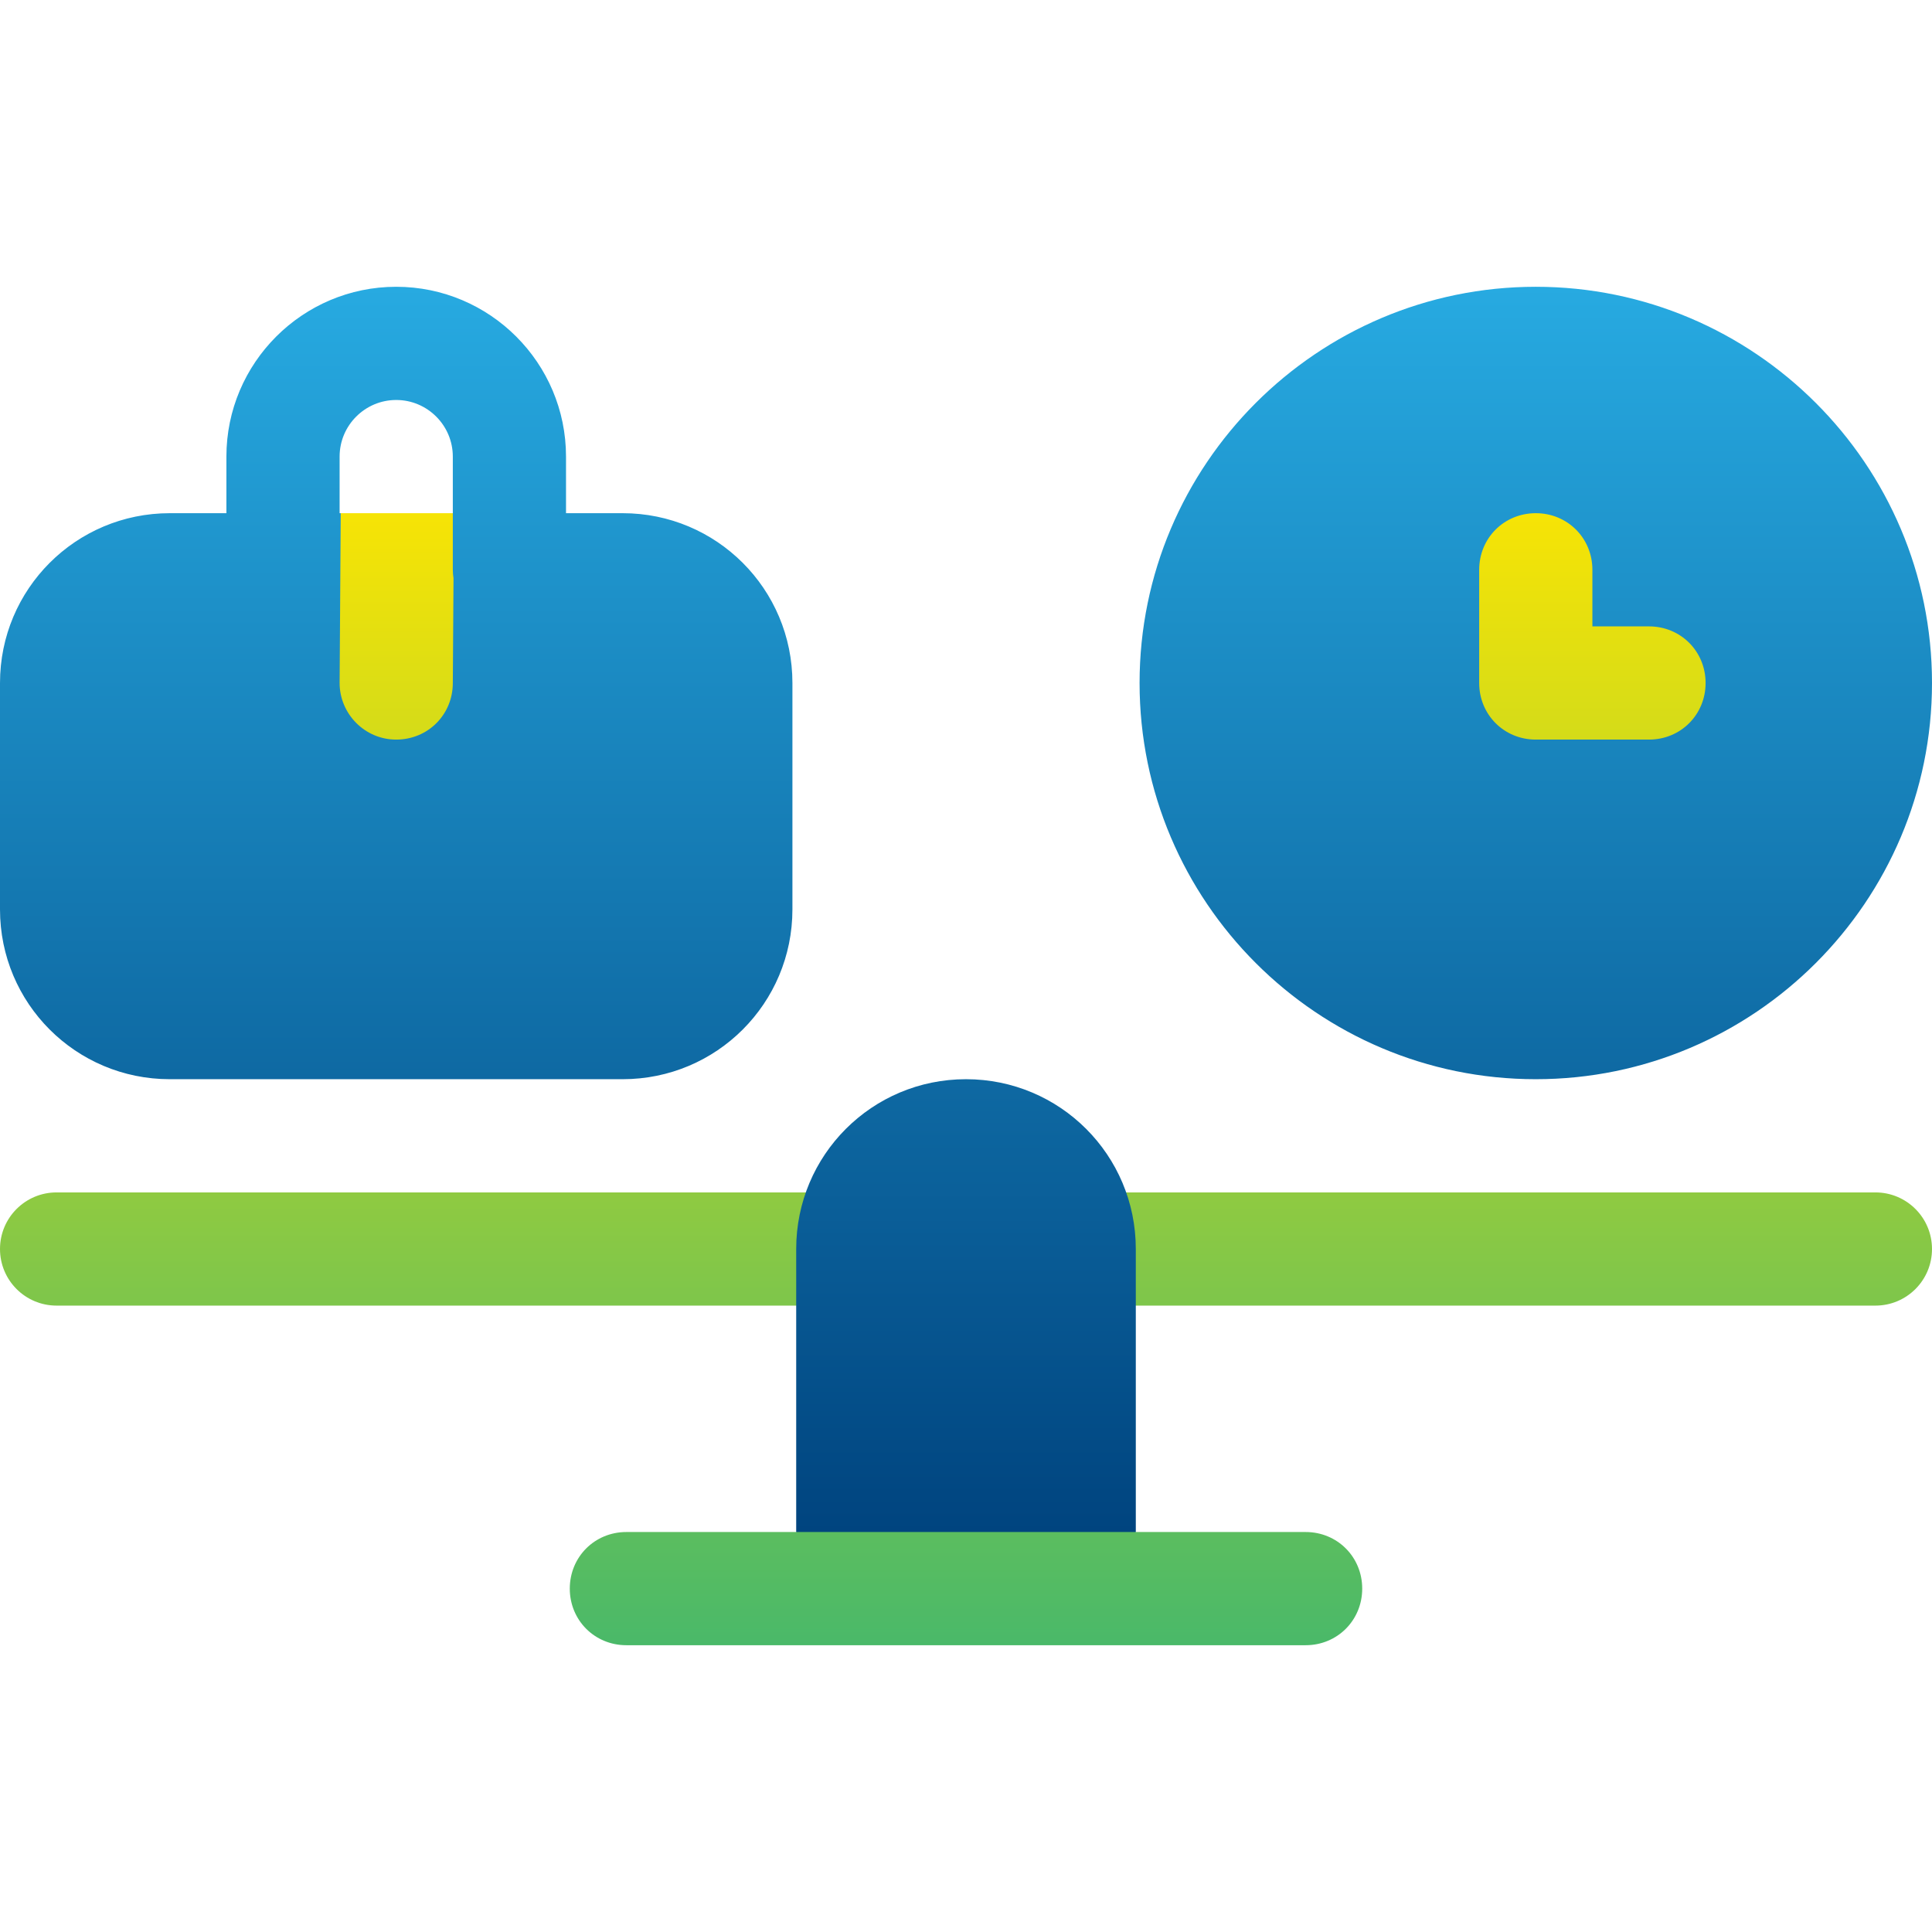
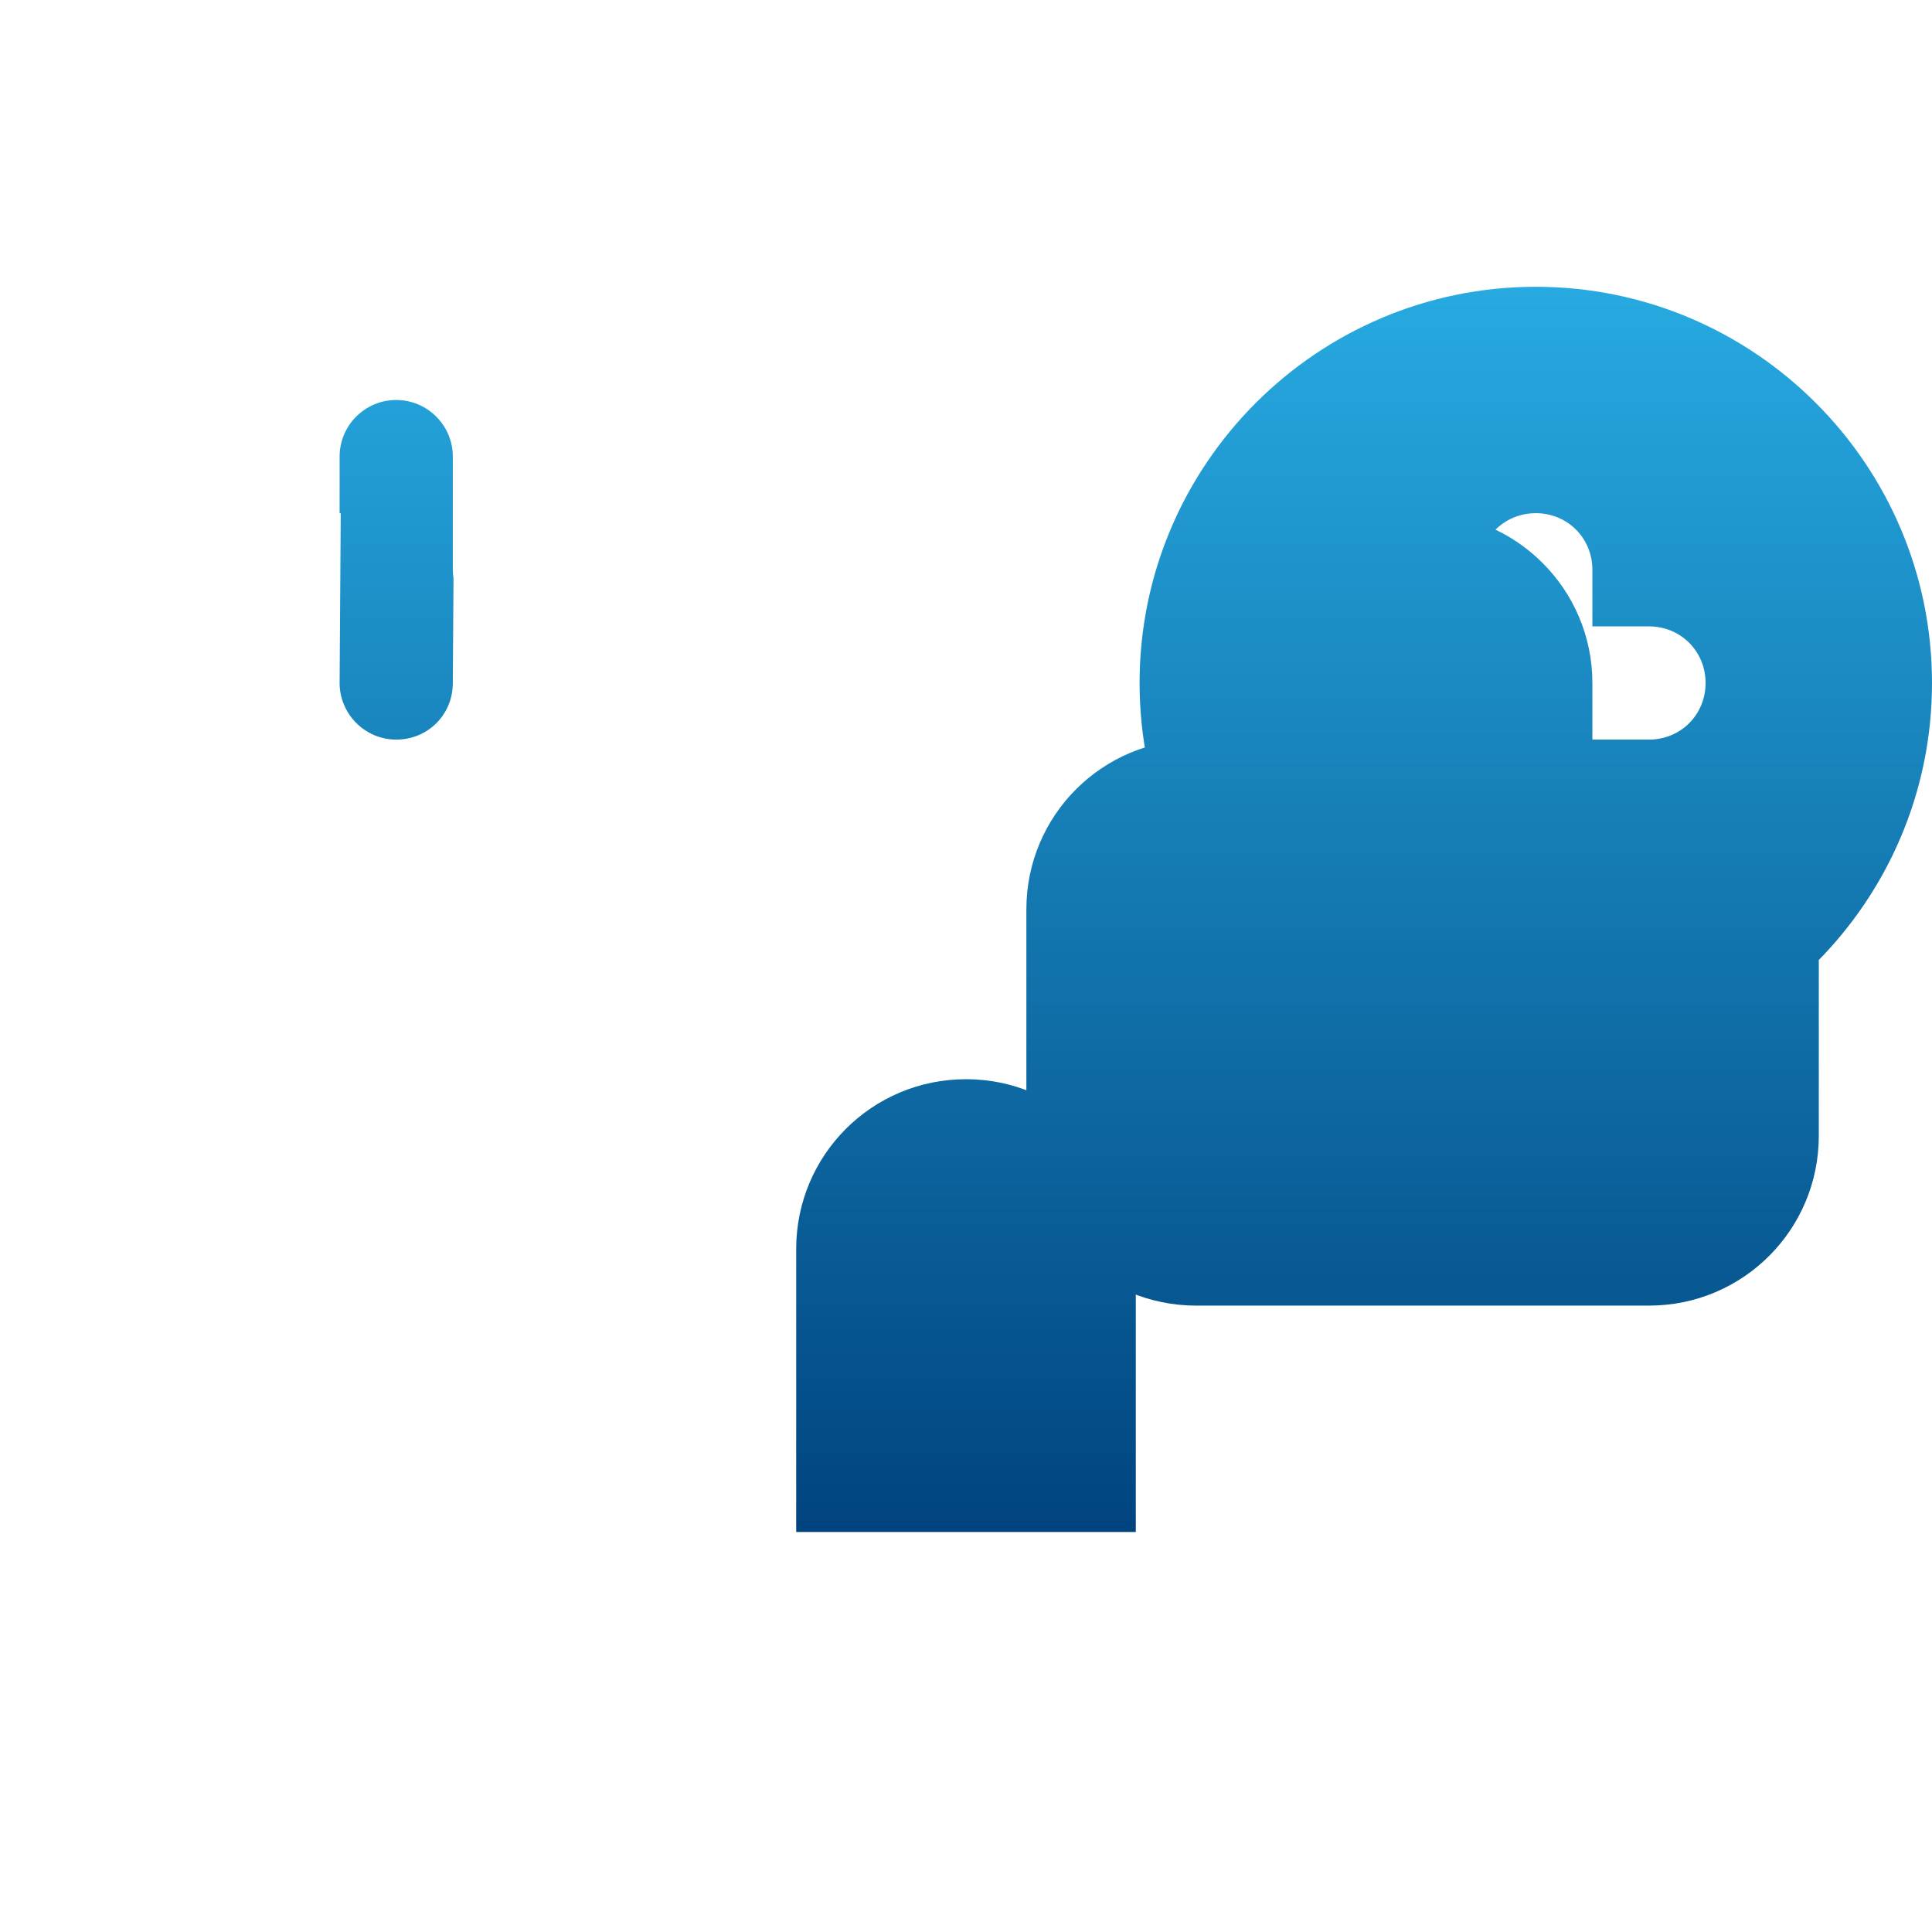
<svg xmlns="http://www.w3.org/2000/svg" id="Capa_1" version="1.1" viewBox="0 0 512 512">
  <defs>
    <style>
      .st0 {
        fill: url(#linear-gradient1);
      }

      .st1 {
        fill: url(#linear-gradient);
      }
    </style>
    <linearGradient id="linear-gradient" x1="256" y1="557" x2="256" y2="242" gradientTransform="translate(0 -121)" gradientUnits="userSpaceOnUse">
      <stop offset="0" stop-color="#4ab969" />
      <stop offset="1" stop-color="#ffe600" />
    </linearGradient>
    <linearGradient id="linear-gradient1" x1="256" y1="527" x2="256" y2="197" gradientTransform="translate(0 -121)" gradientUnits="userSpaceOnUse">
      <stop offset="0" stop-color="#00447f" />
      <stop offset="1" stop-color="#27aae1" />
    </linearGradient>
  </defs>
-   <path class="st1" d="M407,211h30c16.816,0,30-13.184,30-30s-13.184-30-30-30c0-16.816-13.184-30-30-30s-30,13.184-30,30v30c0,16.816,13.184,30,30,30ZM150,181l-29.7-45h-30l-30.3,45,45,45,45-45ZM241,331c0-8.291-6.709-15-15-15H15c-8.291,0-15,6.709-15,15s6.709,15,15,15h211c8.291,0,15-6.709,15-15ZM497,316h-211c-8.291,0-15,6.709-15,15s6.709,15,15,15h211c8.291,0,15-6.709,15-15s-6.709-15-15-15ZM346,406h-45l-45-30-45,30h-45c-8.401,0-15,6.599-15,15,0,8.399,6.599,15,15,15h180c8.401,0,15-6.601,15-15,0-8.401-6.599-15-15-15Z" />
-   <path class="st0" d="M407,76c-57.9,0-105,47.1-105,105s47.1,105,105,105,105-47.1,105-105-47.1-105-105-105ZM437,196h-30c-8.401,0-15-6.601-15-15v-30c0-8.401,6.599-15,15-15s15,6.599,15,15v15h15c8.401,0,15,6.599,15,15,0,8.399-6.599,15-15,15ZM165,136h-15v-15c0-24.814-20.186-45-45-45s-45,20.186-45,45v15h-15c-24.901,0-45,20.099-45,45v60c0,24.899,20.099,45,45,45h120c24.901,0,45-20.101,45-45v-60c0-24.901-20.099-45-45-45ZM120,181c0,8.399-6.599,15-15,15s-15-6.901-15-15l.3-45h-.3v-15c0-8.276,6.738-15,15-15s15,6.724,15,15v30c0,.764.075,1.509.185,2.243l-.185,27.757ZM256,286c-24.901,0-45,20.099-45,45v75h90v-75c0-24.901-20.099-45-45-45Z" />
+   <path class="st0" d="M407,76c-57.9,0-105,47.1-105,105s47.1,105,105,105,105-47.1,105-105-47.1-105-105-105ZM437,196h-30c-8.401,0-15-6.601-15-15v-30c0-8.401,6.599-15,15-15s15,6.599,15,15v15h15c8.401,0,15,6.599,15,15,0,8.399-6.599,15-15,15Zh-15v-15c0-24.814-20.186-45-45-45s-45,20.186-45,45v15h-15c-24.901,0-45,20.099-45,45v60c0,24.899,20.099,45,45,45h120c24.901,0,45-20.101,45-45v-60c0-24.901-20.099-45-45-45ZM120,181c0,8.399-6.599,15-15,15s-15-6.901-15-15l.3-45h-.3v-15c0-8.276,6.738-15,15-15s15,6.724,15,15v30c0,.764.075,1.509.185,2.243l-.185,27.757ZM256,286c-24.901,0-45,20.099-45,45v75h90v-75c0-24.901-20.099-45-45-45Z" />
</svg>